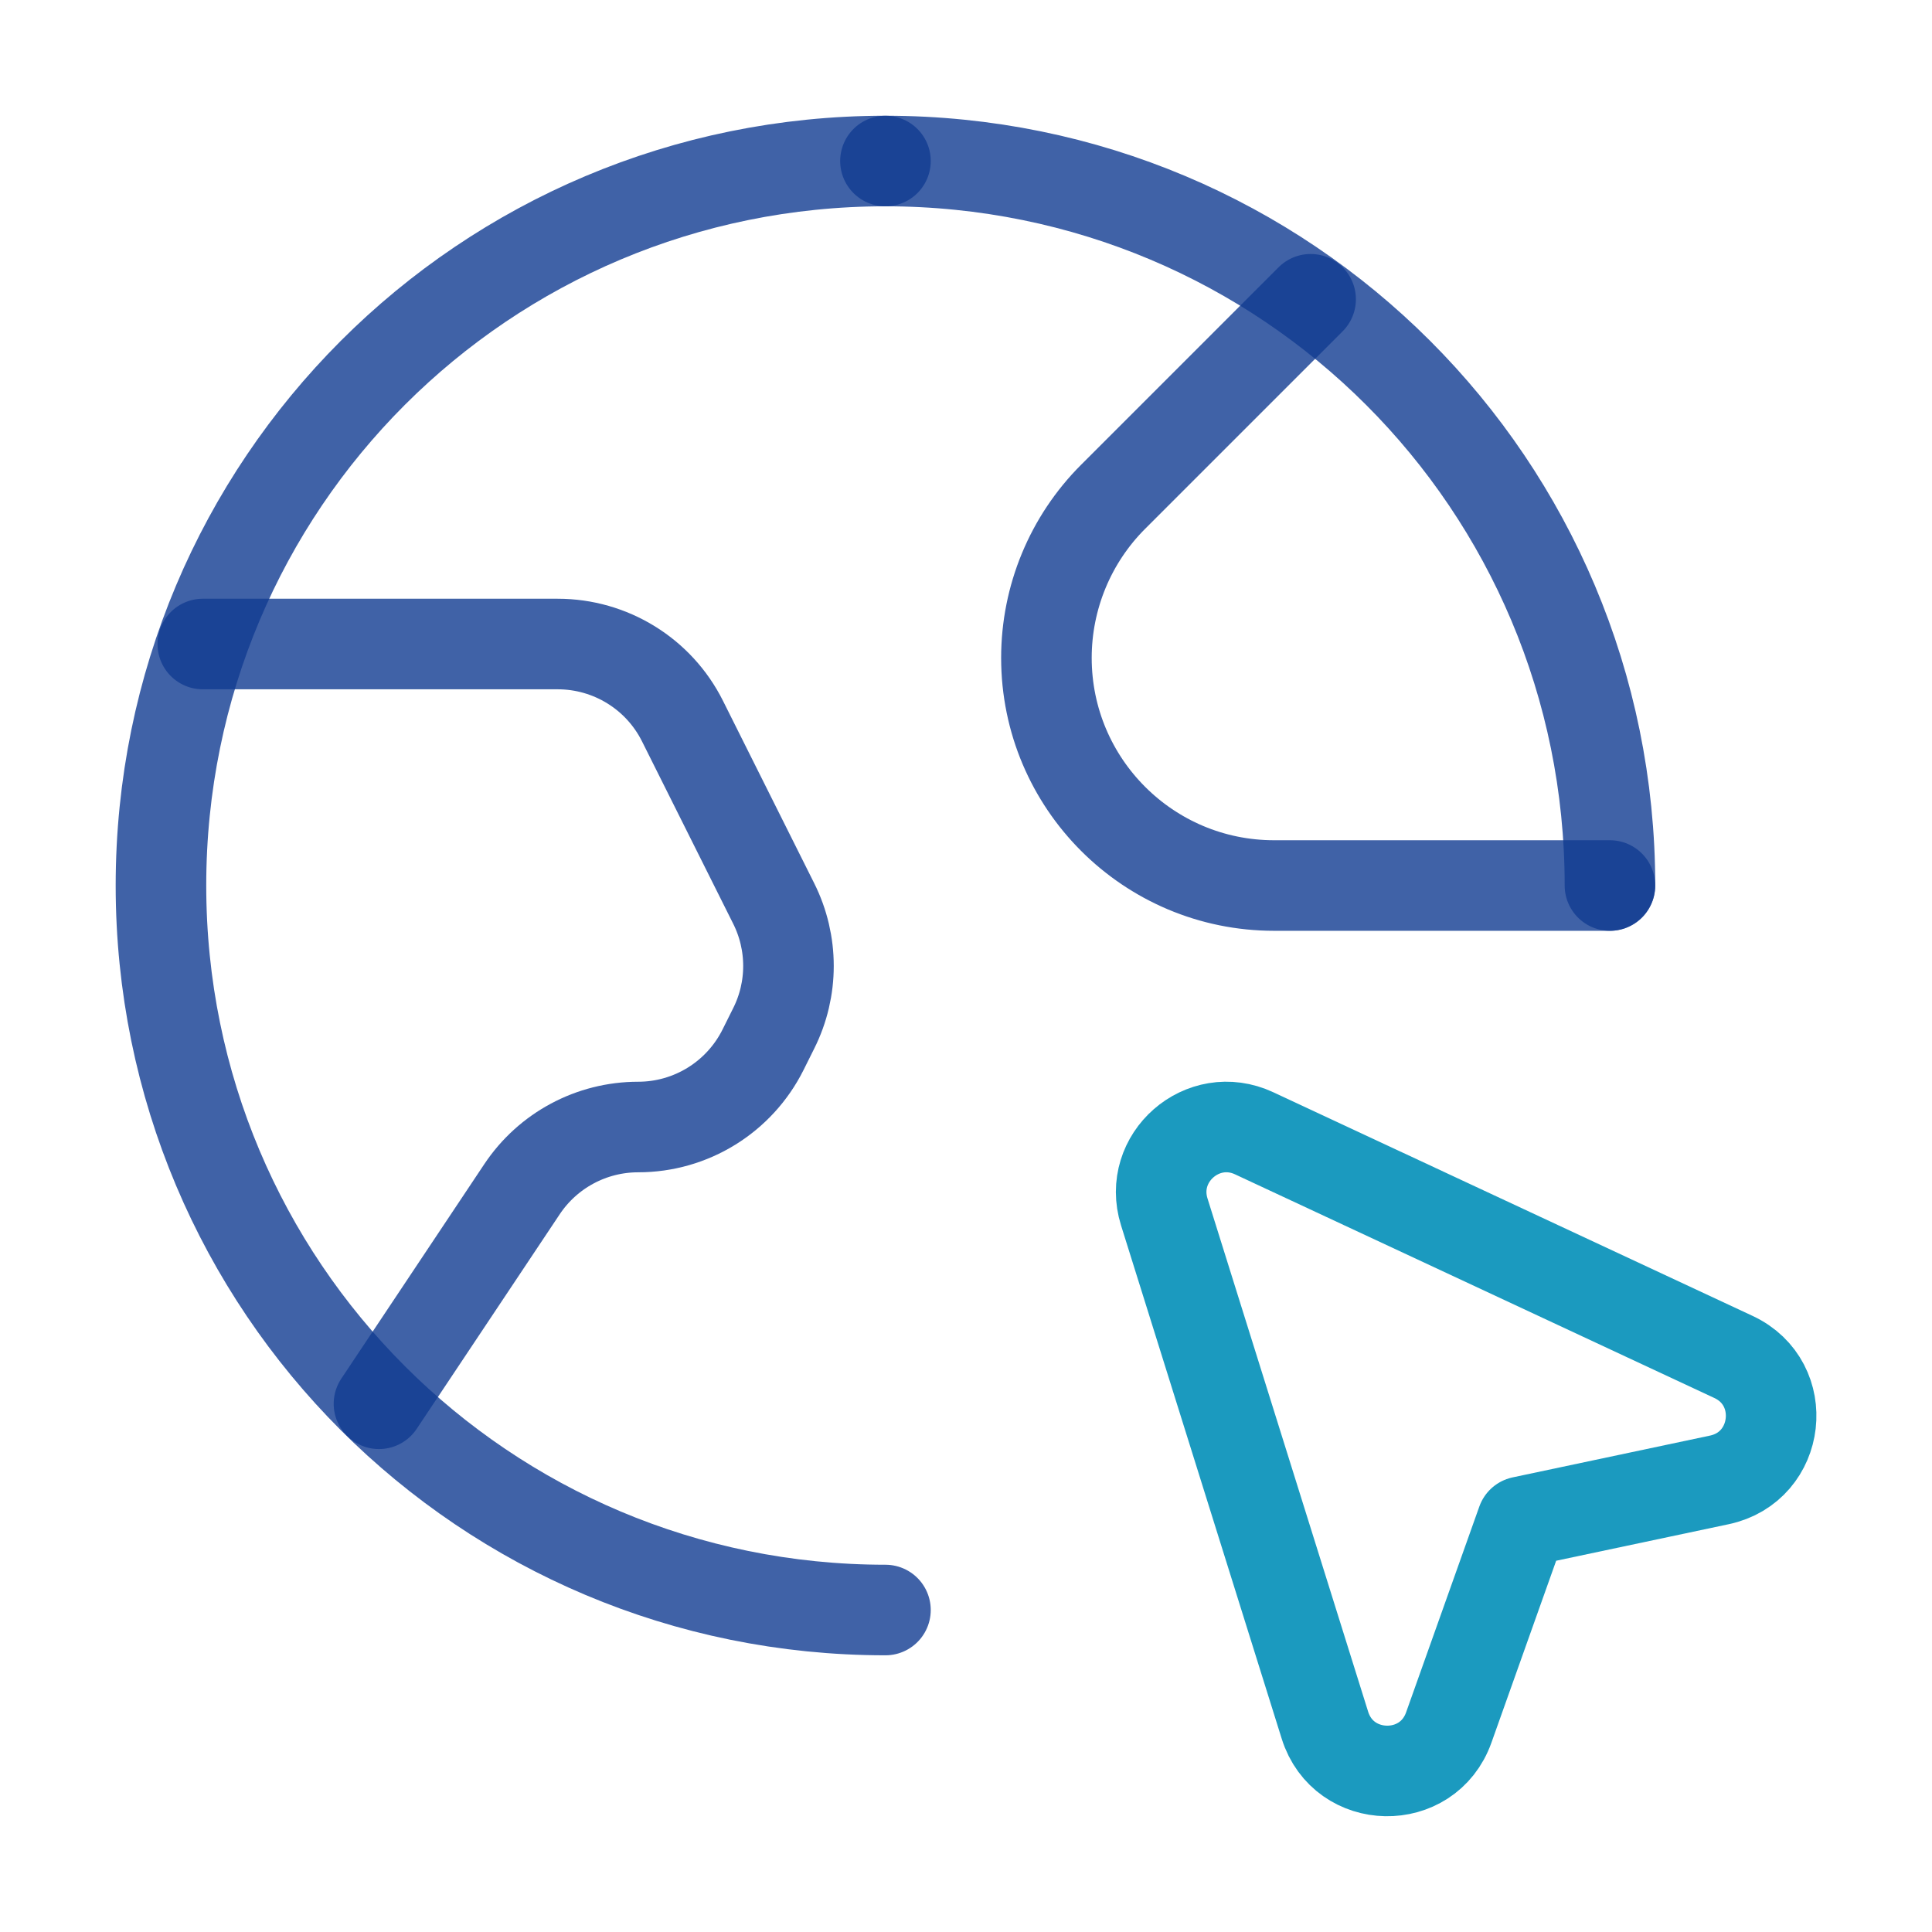
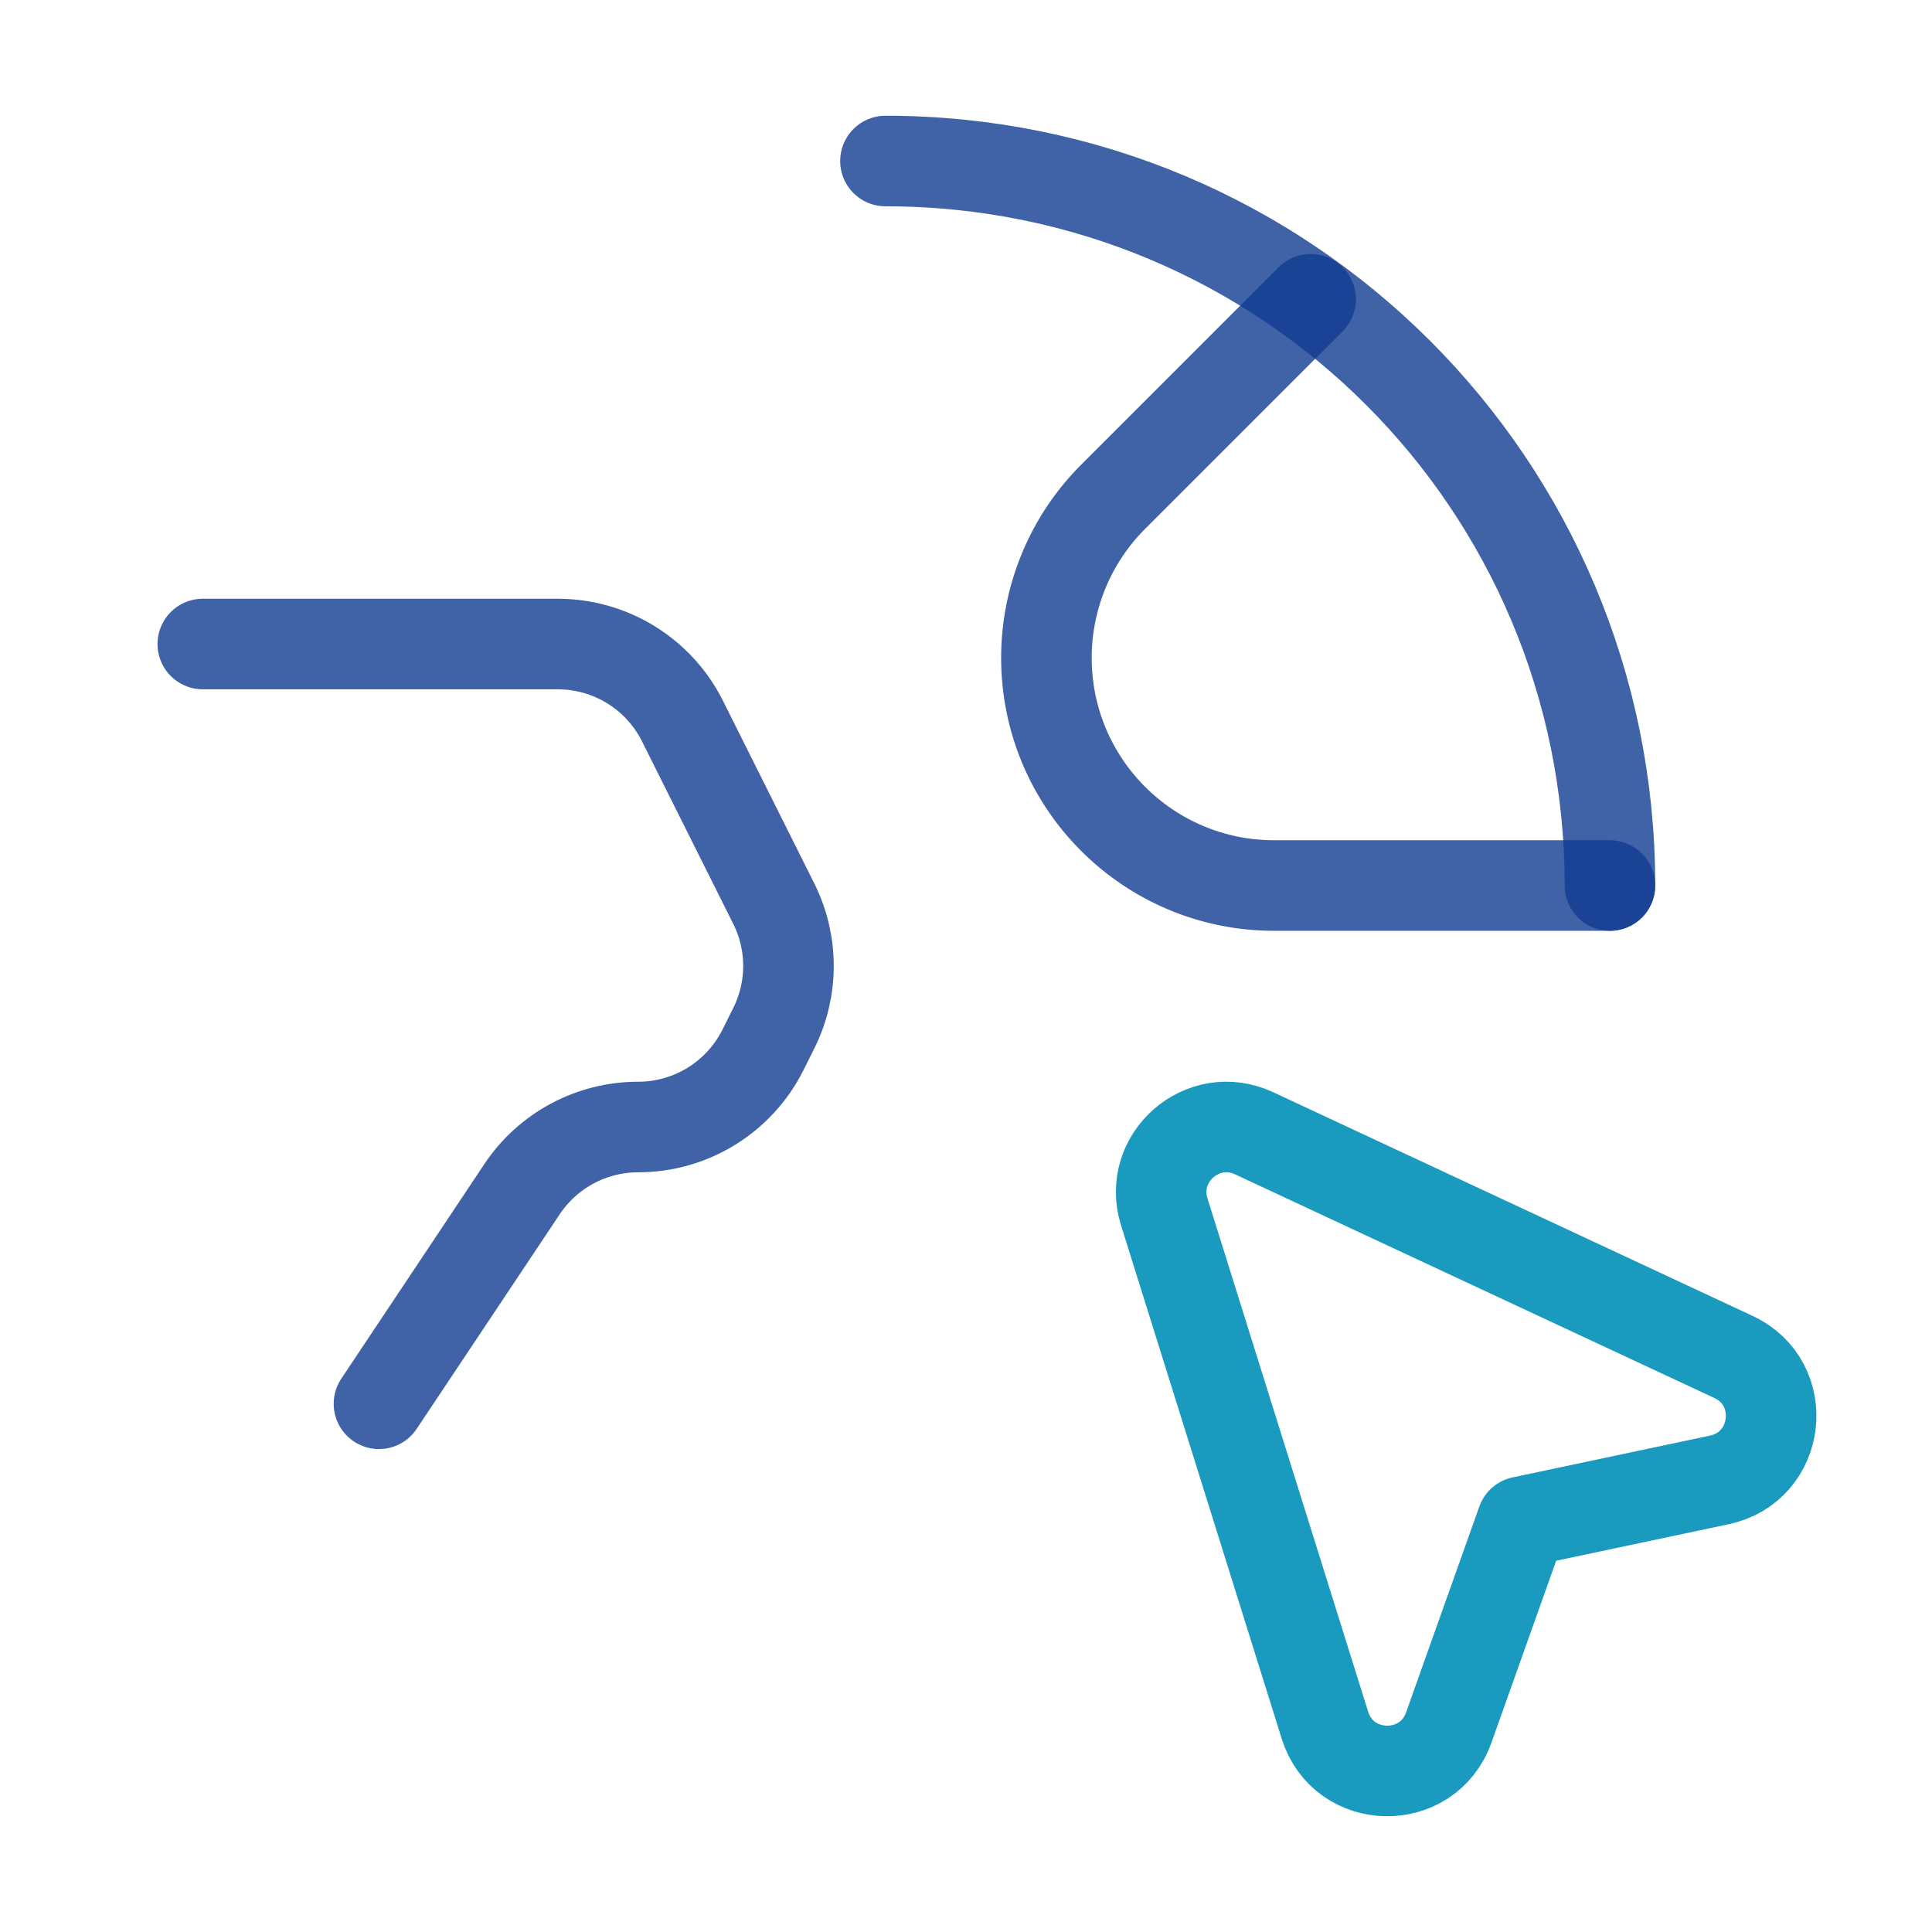
<svg xmlns="http://www.w3.org/2000/svg" width="32" height="32" viewBox="0 0 32 32" fill="none">
  <path fill-rule="evenodd" clip-rule="evenodd" d="M21.945 28.575L19.284 20.073C19.003 19.176 19.922 18.373 20.773 18.771L28.711 22.475C29.652 22.913 29.494 24.297 28.477 24.512L25.209 25.204L23.996 28.613C23.648 29.592 22.255 29.565 21.945 28.575V28.575Z" stroke="#1B9ABF" stroke-width="1.5" stroke-linecap="round" stroke-linejoin="round" />
  <path opacity="0.8" d="M26.665 14.667H21.103C19.02 14.667 17.332 12.979 17.332 10.896V10.896C17.332 9.896 17.729 8.936 18.436 8.229L21.708 4.957" stroke="#113B91" stroke-width="1.5" stroke-linecap="round" stroke-linejoin="round" />
  <path opacity="0.8" d="M6.277 23.251L8.646 19.697C9.075 19.053 9.797 18.667 10.57 18.667V18.667C11.446 18.667 12.246 18.172 12.638 17.388L12.815 17.033C13.141 16.383 13.141 15.616 12.815 14.965L11.305 11.945C10.914 11.161 10.113 10.667 9.237 10.667H3.359" stroke="#113B91" stroke-width="1.5" stroke-linecap="round" stroke-linejoin="round" />
-   <path opacity="0.8" d="M14.666 2.667C8.023 2.667 2.666 8.024 2.666 14.667C2.666 21.309 8.023 26.667 14.666 26.667" stroke="#113B91" stroke-width="1.5" stroke-linecap="round" stroke-linejoin="round" />
  <path opacity="0.8" d="M26.666 14.667C26.666 8.024 21.309 2.667 14.666 2.667" stroke="#113B91" stroke-width="1.5" stroke-linecap="round" stroke-linejoin="round" />
</svg>